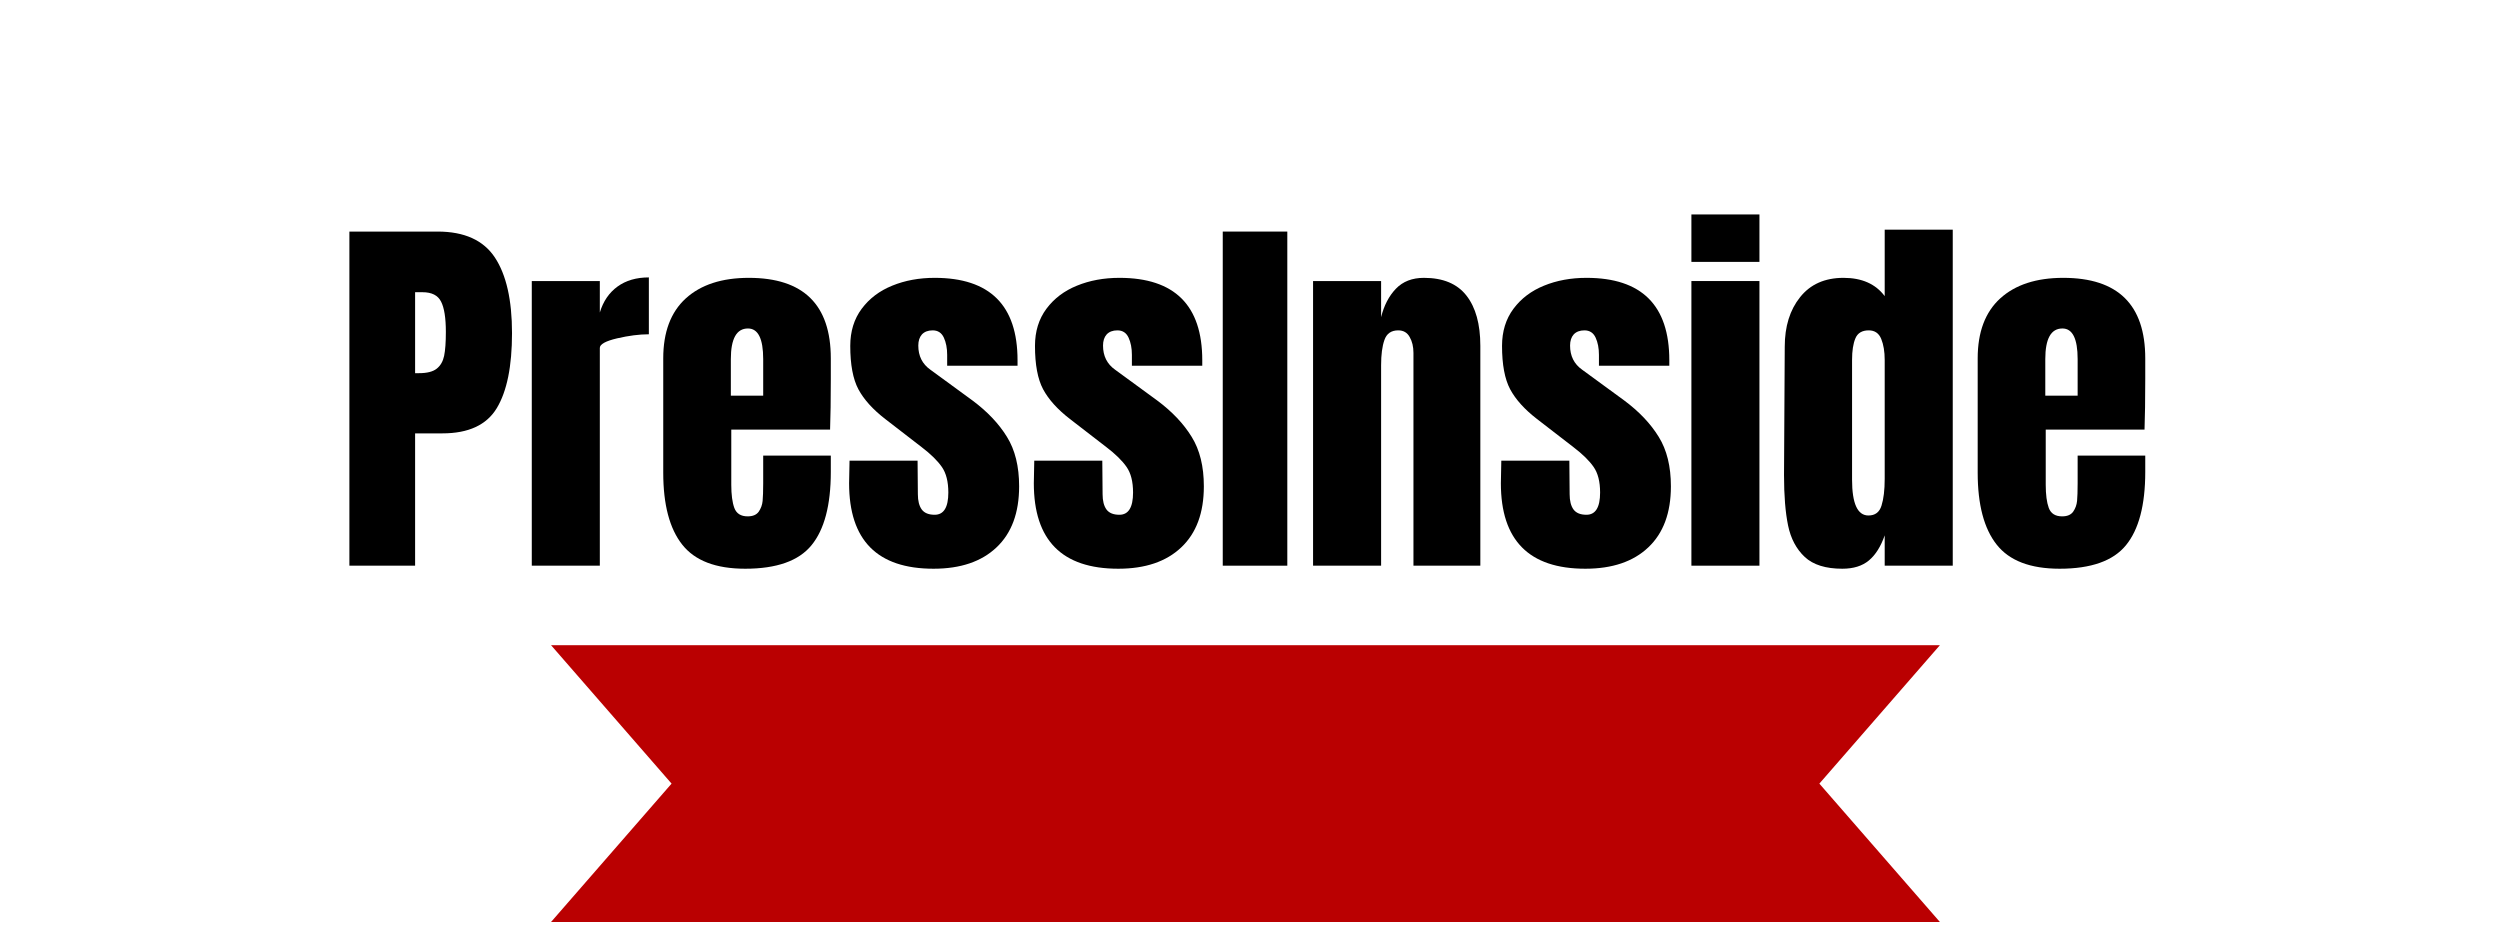
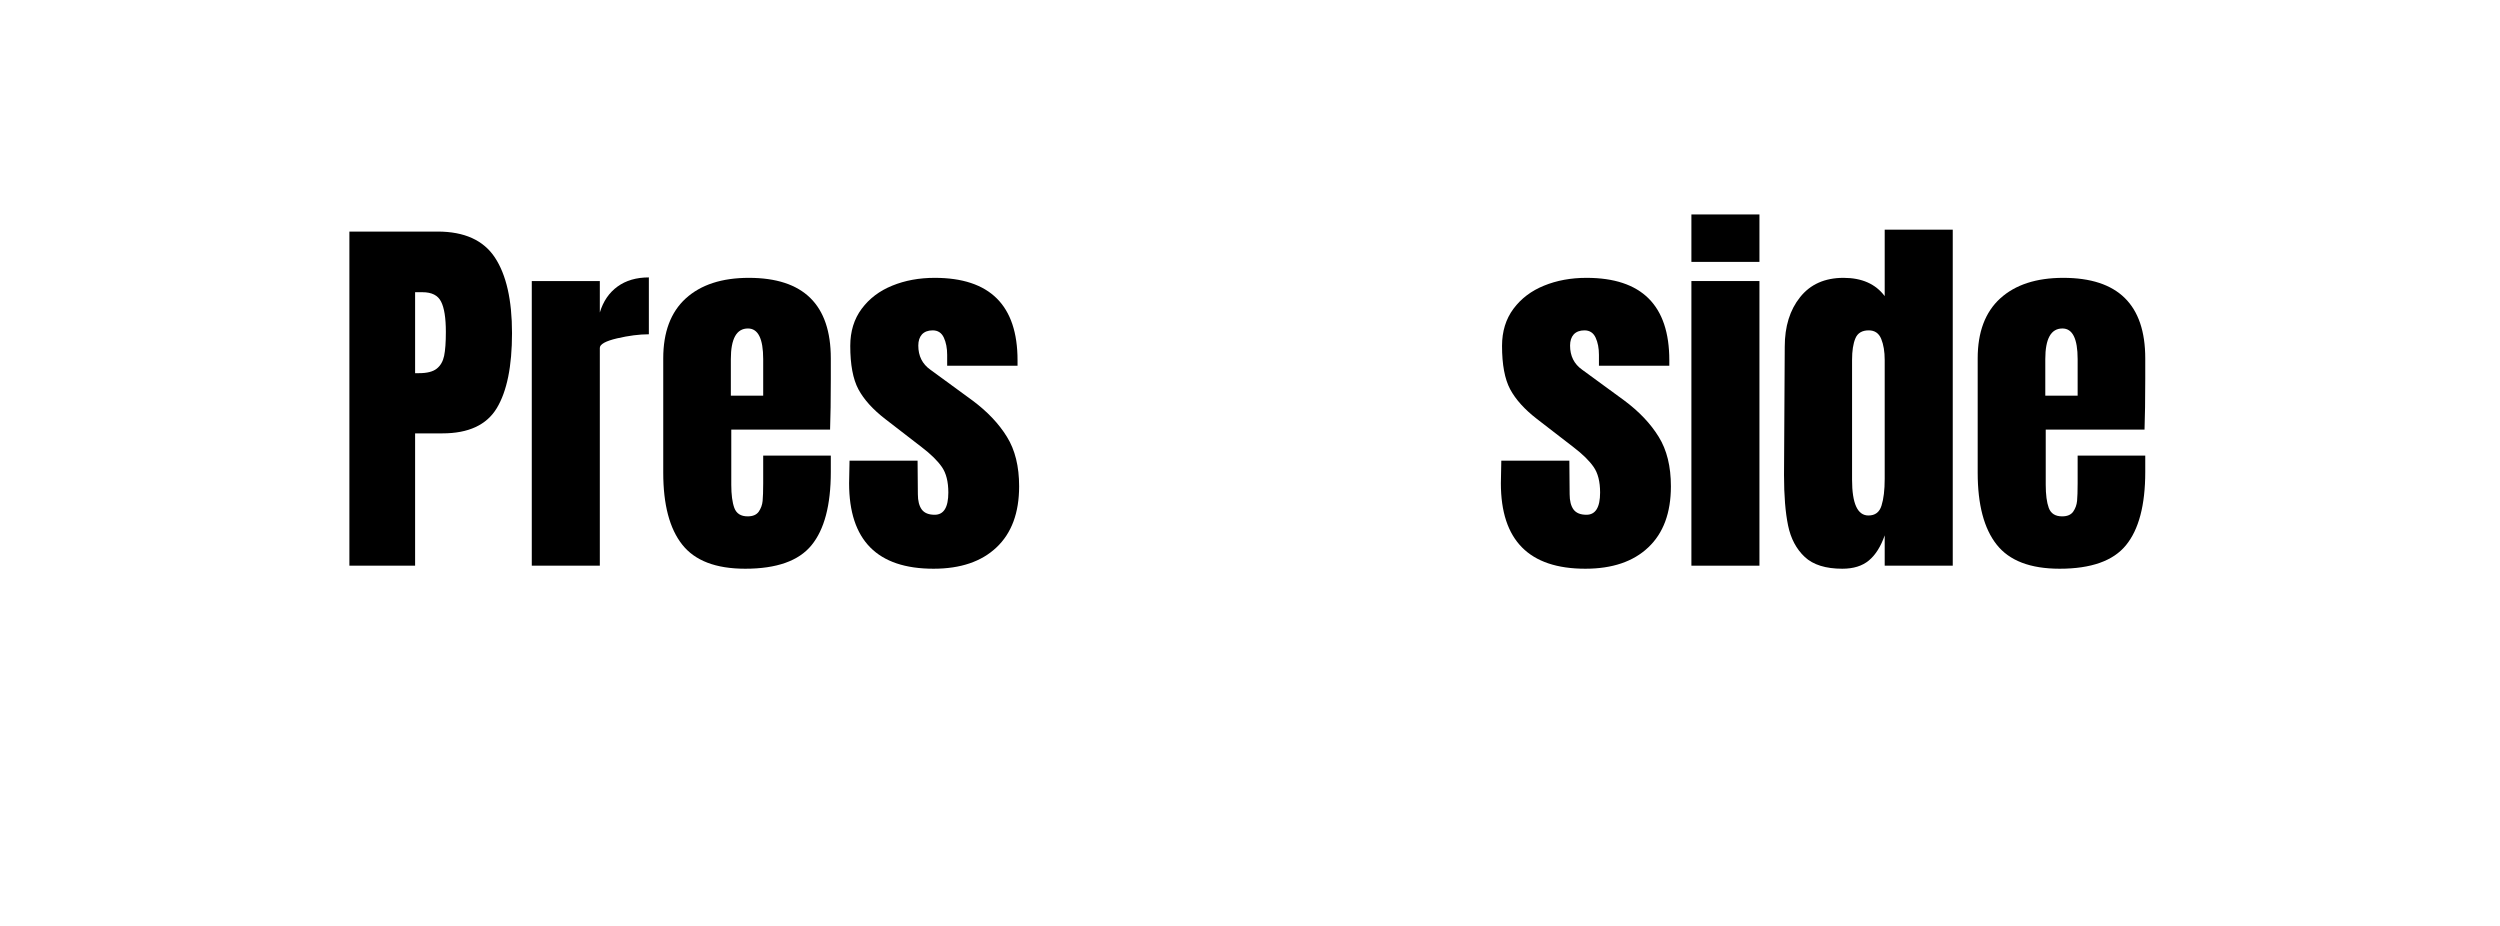
<svg xmlns="http://www.w3.org/2000/svg" width="359" zoomAndPan="magnify" viewBox="0 0 269.25 99.75" height="133" preserveAspectRatio="xMidYMid meet" version="1.0">
  <defs>
    <g />
    <clipPath id="16d5fd0f7b">
-       <path d="M 59.344 69.449 L 208.93 69.449 L 208.93 99.367 L 59.344 99.367 Z M 59.344 69.449 " clip-rule="nonzero" />
-     </clipPath>
+       </clipPath>
  </defs>
  <g fill="#000000" fill-opacity="1">
    <g transform="translate(36.035, 60.924)">
      <g>
        <path d="M 1.594 -35.984 L 11.094 -35.984 C 13.977 -35.984 16.035 -35.051 17.266 -33.188 C 18.492 -31.332 19.109 -28.617 19.109 -25.047 C 19.109 -21.473 18.562 -18.781 17.469 -16.969 C 16.375 -15.156 14.422 -14.25 11.609 -14.25 L 8.672 -14.25 L 8.672 0 L 1.594 0 Z M 9.094 -20.734 C 9.957 -20.734 10.594 -20.895 11 -21.219 C 11.406 -21.539 11.672 -22 11.797 -22.594 C 11.922 -23.195 11.984 -24.055 11.984 -25.172 C 11.984 -26.68 11.812 -27.77 11.469 -28.438 C 11.133 -29.113 10.469 -29.453 9.469 -29.453 L 8.672 -29.453 L 8.672 -20.734 Z M 9.094 -20.734 " />
      </g>
    </g>
  </g>
  <g fill="#000000" fill-opacity="1">
    <g transform="translate(55.804, 60.924)">
      <g>
        <path d="M 1.469 -30.656 L 8.797 -30.656 L 8.797 -27.266 C 9.16 -28.473 9.797 -29.406 10.703 -30.062 C 11.609 -30.719 12.734 -31.047 14.078 -31.047 L 14.078 -24.922 C 13.047 -24.922 11.906 -24.773 10.656 -24.484 C 9.414 -24.191 8.797 -23.848 8.797 -23.453 L 8.797 0 L 1.469 0 Z M 1.469 -30.656 " />
      </g>
    </g>
  </g>
  <g fill="#000000" fill-opacity="1">
    <g transform="translate(70.212, 60.924)">
      <g>
        <path d="M 10.047 0.328 C 6.891 0.328 4.629 -0.535 3.266 -2.266 C 1.898 -3.992 1.219 -6.578 1.219 -10.016 L 1.219 -22.328 C 1.219 -25.148 2.023 -27.301 3.641 -28.781 C 5.266 -30.258 7.531 -31 10.438 -31 C 16.32 -31 19.266 -28.109 19.266 -22.328 L 19.266 -20.109 C 19.266 -17.867 19.238 -16.051 19.188 -14.656 L 8.547 -14.656 L 8.547 -8.719 C 8.547 -7.656 8.656 -6.82 8.875 -6.219 C 9.102 -5.613 9.582 -5.312 10.312 -5.312 C 10.863 -5.312 11.258 -5.477 11.5 -5.812 C 11.738 -6.156 11.879 -6.539 11.922 -6.969 C 11.961 -7.406 11.984 -8.039 11.984 -8.875 L 11.984 -11.859 L 19.266 -11.859 L 19.266 -10.094 C 19.266 -6.52 18.57 -3.891 17.188 -2.203 C 15.812 -0.516 13.43 0.328 10.047 0.328 Z M 11.984 -18.312 L 11.984 -22.25 C 11.984 -24.445 11.438 -25.547 10.344 -25.547 C 9.113 -25.547 8.5 -24.445 8.5 -22.25 L 8.5 -18.312 Z M 11.984 -18.312 " />
      </g>
    </g>
  </g>
  <g fill="#000000" fill-opacity="1">
    <g transform="translate(90.651, 60.924)">
      <g>
        <path d="M 9.891 0.328 C 3.828 0.328 0.797 -2.738 0.797 -8.875 L 0.844 -11.312 L 8.172 -11.312 L 8.203 -7.703 C 8.203 -6.984 8.344 -6.43 8.625 -6.047 C 8.906 -5.672 9.367 -5.484 10.016 -5.484 C 10.992 -5.484 11.484 -6.281 11.484 -7.875 C 11.484 -9.051 11.25 -9.973 10.781 -10.641 C 10.32 -11.305 9.594 -12.02 8.594 -12.781 L 4.688 -15.797 C 3.352 -16.828 2.391 -17.895 1.797 -19 C 1.211 -20.102 0.922 -21.66 0.922 -23.672 C 0.922 -25.234 1.332 -26.566 2.156 -27.672 C 2.977 -28.773 4.07 -29.602 5.438 -30.156 C 6.812 -30.719 8.336 -31 10.016 -31 C 15.961 -31 18.938 -28.039 18.938 -22.125 L 18.938 -21.531 L 11.359 -21.531 L 11.359 -22.703 C 11.359 -23.43 11.238 -24.051 11 -24.562 C 10.758 -25.082 10.359 -25.344 9.797 -25.344 C 9.297 -25.344 8.91 -25.195 8.641 -24.906 C 8.379 -24.613 8.25 -24.211 8.25 -23.703 C 8.25 -22.586 8.68 -21.723 9.547 -21.109 L 14.078 -17.797 C 15.691 -16.598 16.93 -15.289 17.797 -13.875 C 18.672 -12.469 19.109 -10.691 19.109 -8.547 C 19.109 -5.691 18.297 -3.5 16.672 -1.969 C 15.055 -0.438 12.797 0.328 9.891 0.328 Z M 9.891 0.328 " />
      </g>
    </g>
  </g>
  <g fill="#000000" fill-opacity="1">
    <g transform="translate(110.546, 60.924)">
      <g>
-         <path d="M 9.891 0.328 C 3.828 0.328 0.797 -2.738 0.797 -8.875 L 0.844 -11.312 L 8.172 -11.312 L 8.203 -7.703 C 8.203 -6.984 8.344 -6.43 8.625 -6.047 C 8.906 -5.672 9.367 -5.484 10.016 -5.484 C 10.992 -5.484 11.484 -6.281 11.484 -7.875 C 11.484 -9.051 11.25 -9.973 10.781 -10.641 C 10.32 -11.305 9.594 -12.02 8.594 -12.781 L 4.688 -15.797 C 3.352 -16.828 2.391 -17.895 1.797 -19 C 1.211 -20.102 0.922 -21.66 0.922 -23.672 C 0.922 -25.234 1.332 -26.566 2.156 -27.672 C 2.977 -28.773 4.07 -29.602 5.438 -30.156 C 6.812 -30.719 8.336 -31 10.016 -31 C 15.961 -31 18.938 -28.039 18.938 -22.125 L 18.938 -21.531 L 11.359 -21.531 L 11.359 -22.703 C 11.359 -23.43 11.238 -24.051 11 -24.562 C 10.758 -25.082 10.359 -25.344 9.797 -25.344 C 9.297 -25.344 8.91 -25.195 8.641 -24.906 C 8.379 -24.613 8.25 -24.211 8.25 -23.703 C 8.25 -22.586 8.68 -21.723 9.547 -21.109 L 14.078 -17.797 C 15.691 -16.598 16.93 -15.289 17.797 -13.875 C 18.672 -12.469 19.109 -10.691 19.109 -8.547 C 19.109 -5.691 18.297 -3.5 16.672 -1.969 C 15.055 -0.438 12.797 0.328 9.891 0.328 Z M 9.891 0.328 " />
-       </g>
+         </g>
    </g>
  </g>
  <g fill="#000000" fill-opacity="1">
    <g transform="translate(130.44, 60.924)">
      <g>
-         <path d="M 1.25 0 L 1.25 -35.984 L 8.203 -35.984 L 8.203 0 Z M 1.25 0 " />
-       </g>
+         </g>
    </g>
  </g>
  <g fill="#000000" fill-opacity="1">
    <g transform="translate(139.948, 60.924)">
      <g>
-         <path d="M 1.469 -30.656 L 8.797 -30.656 L 8.797 -26.766 C 9.109 -28.023 9.641 -29.047 10.391 -29.828 C 11.141 -30.609 12.145 -31 13.406 -31 C 15.469 -31 16.992 -30.363 17.984 -29.094 C 18.984 -27.82 19.484 -26.016 19.484 -23.672 L 19.484 0 L 12.281 0 L 12.281 -22.922 C 12.281 -23.586 12.145 -24.156 11.875 -24.625 C 11.613 -25.102 11.203 -25.344 10.641 -25.344 C 9.891 -25.344 9.395 -25 9.156 -24.312 C 8.914 -23.633 8.797 -22.723 8.797 -21.578 L 8.797 0 L 1.469 0 Z M 1.469 -30.656 " />
-       </g>
+         </g>
    </g>
    <g transform="translate(160.847, 60.924)">
      <g>
        <path d="M 9.891 0.328 C 3.828 0.328 0.797 -2.738 0.797 -8.875 L 0.844 -11.312 L 8.172 -11.312 L 8.203 -7.703 C 8.203 -6.984 8.344 -6.43 8.625 -6.047 C 8.906 -5.672 9.367 -5.484 10.016 -5.484 C 10.992 -5.484 11.484 -6.281 11.484 -7.875 C 11.484 -9.051 11.25 -9.973 10.781 -10.641 C 10.32 -11.305 9.594 -12.02 8.594 -12.781 L 4.688 -15.797 C 3.352 -16.828 2.391 -17.895 1.797 -19 C 1.211 -20.102 0.922 -21.66 0.922 -23.672 C 0.922 -25.234 1.332 -26.566 2.156 -27.672 C 2.977 -28.773 4.07 -29.602 5.438 -30.156 C 6.812 -30.719 8.336 -31 10.016 -31 C 15.961 -31 18.938 -28.039 18.938 -22.125 L 18.938 -21.531 L 11.359 -21.531 L 11.359 -22.703 C 11.359 -23.43 11.238 -24.051 11 -24.562 C 10.758 -25.082 10.359 -25.344 9.797 -25.344 C 9.297 -25.344 8.91 -25.195 8.641 -24.906 C 8.379 -24.613 8.25 -24.211 8.25 -23.703 C 8.25 -22.586 8.68 -21.723 9.547 -21.109 L 14.078 -17.797 C 15.691 -16.598 16.93 -15.289 17.797 -13.875 C 18.672 -12.469 19.109 -10.691 19.109 -8.547 C 19.109 -5.691 18.297 -3.5 16.672 -1.969 C 15.055 -0.438 12.797 0.328 9.891 0.328 Z M 9.891 0.328 " />
      </g>
    </g>
  </g>
  <g fill="#000000" fill-opacity="1">
    <g transform="translate(180.742, 60.924)">
      <g>
        <path d="M 1.422 -32.719 L 1.422 -37.828 L 8.75 -37.828 L 8.75 -32.719 Z M 1.422 0 L 1.422 -30.656 L 8.75 -30.656 L 8.75 0 Z M 1.422 0 " />
      </g>
    </g>
  </g>
  <g fill="#000000" fill-opacity="1">
    <g transform="translate(190.92, 60.924)">
      <g>
        <path d="M 7.5 0.328 C 5.707 0.328 4.359 -0.094 3.453 -0.938 C 2.547 -1.789 1.945 -2.922 1.656 -4.328 C 1.363 -5.742 1.219 -7.555 1.219 -9.766 L 1.297 -23.578 C 1.297 -25.766 1.848 -27.547 2.953 -28.922 C 4.055 -30.305 5.613 -31 7.625 -31 C 9.602 -31 11.082 -30.344 12.062 -29.031 L 12.062 -36.188 L 19.391 -36.188 L 19.391 0 L 12.062 0 L 12.062 -3.266 C 11.645 -2.066 11.078 -1.164 10.359 -0.562 C 9.648 0.031 8.695 0.328 7.5 0.328 Z M 10.312 -5.406 C 11.031 -5.406 11.5 -5.758 11.719 -6.469 C 11.945 -7.188 12.062 -8.145 12.062 -9.344 L 12.062 -22.156 C 12.062 -23.051 11.938 -23.805 11.688 -24.422 C 11.438 -25.035 10.988 -25.344 10.344 -25.344 C 9.625 -25.344 9.145 -25.055 8.906 -24.484 C 8.664 -23.91 8.547 -23.133 8.547 -22.156 L 8.547 -9.266 C 8.547 -6.691 9.133 -5.406 10.312 -5.406 Z M 10.312 -5.406 " />
      </g>
    </g>
    <g transform="translate(211.778, 60.924)">
      <g>
        <path d="M 10.047 0.328 C 6.891 0.328 4.629 -0.535 3.266 -2.266 C 1.898 -3.992 1.219 -6.578 1.219 -10.016 L 1.219 -22.328 C 1.219 -25.148 2.023 -27.301 3.641 -28.781 C 5.266 -30.258 7.531 -31 10.438 -31 C 16.32 -31 19.266 -28.109 19.266 -22.328 L 19.266 -20.109 C 19.266 -17.867 19.238 -16.051 19.188 -14.656 L 8.547 -14.656 L 8.547 -8.719 C 8.547 -7.656 8.656 -6.82 8.875 -6.219 C 9.102 -5.613 9.582 -5.312 10.312 -5.312 C 10.863 -5.312 11.258 -5.477 11.5 -5.812 C 11.738 -6.156 11.879 -6.539 11.922 -6.969 C 11.961 -7.406 11.984 -8.039 11.984 -8.875 L 11.984 -11.859 L 19.266 -11.859 L 19.266 -10.094 C 19.266 -6.52 18.57 -3.891 17.188 -2.203 C 15.812 -0.516 13.43 0.328 10.047 0.328 Z M 11.984 -18.312 L 11.984 -22.25 C 11.984 -24.445 11.438 -25.547 10.344 -25.547 C 9.113 -25.547 8.5 -24.445 8.5 -22.25 L 8.5 -18.312 Z M 11.984 -18.312 " />
      </g>
    </g>
  </g>
  <g clip-path="url(#16d5fd0f7b)">
-     <path fill="#ba0001" d="M 208.926 69.488 L 195.945 84.395 L 208.926 99.297 C 159.066 99.297 109.207 99.297 59.348 99.297 L 72.328 84.395 L 59.348 69.488 C 109.207 69.488 159.066 69.488 208.926 69.488 " fill-opacity="1" fill-rule="evenodd" />
-   </g>
+     </g>
</svg>